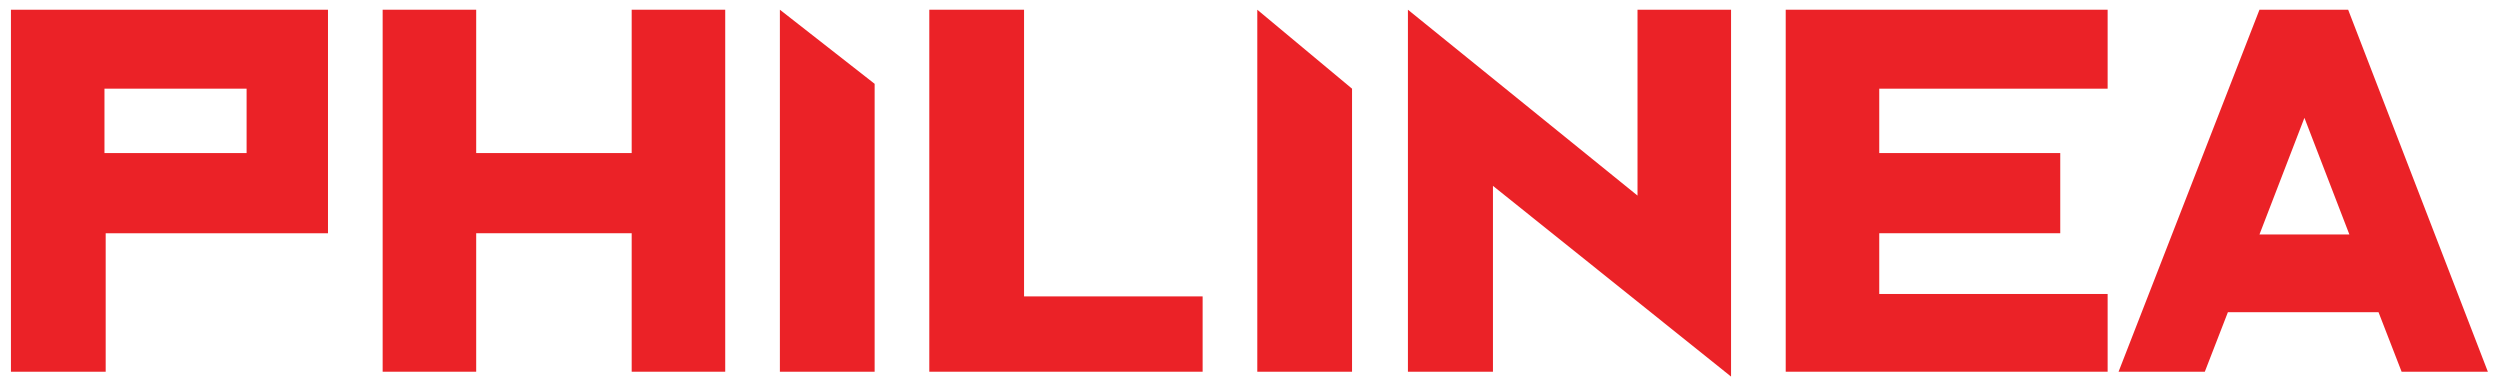
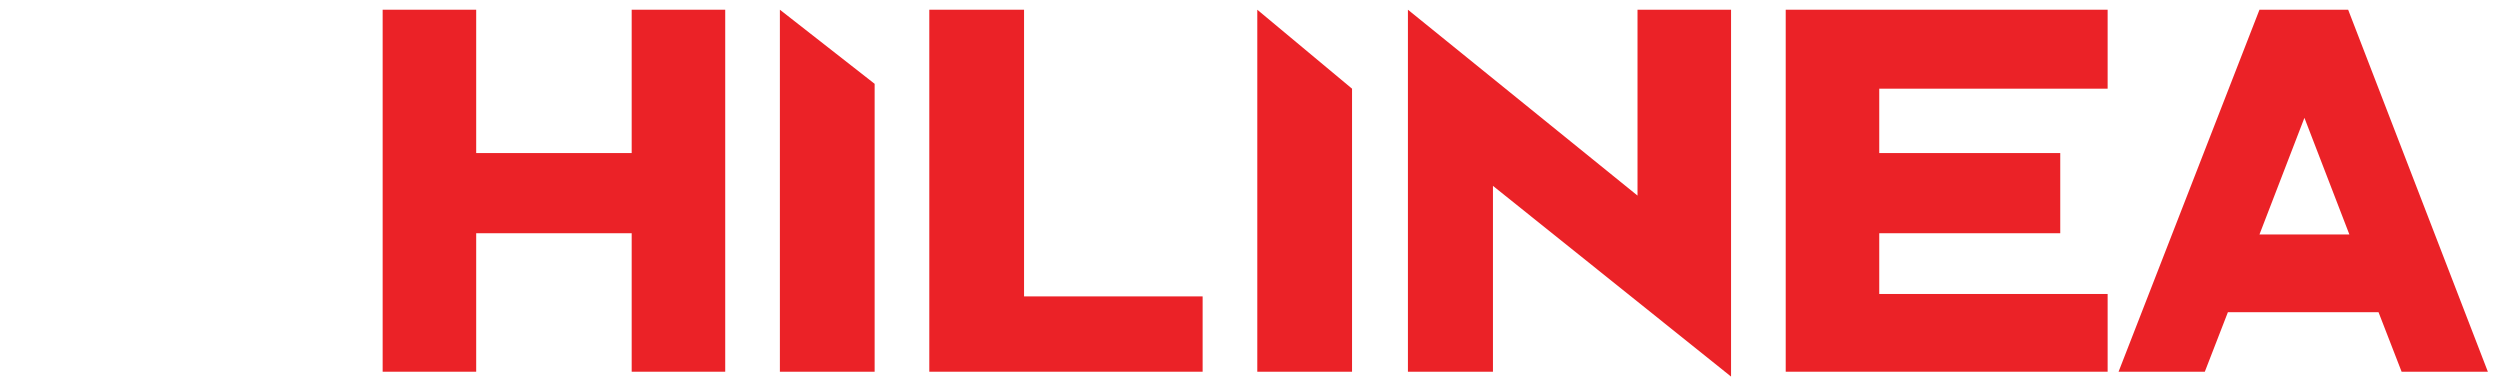
<svg xmlns="http://www.w3.org/2000/svg" version="1.1" id="Layer_1" x="0px" y="0px" viewBox="0 0 205.8 31.9" enable-background="new 0 0 205.8 31.9" xml:space="preserve">
  <g>
    <g>
      <polygon fill="#EB2227" points="147,0.8 147,30.6 173.5,30.6 173.5,24.2 154.7,24.2 154.7,19.2 169.6,19.2 169.6,12.6 154.7,12.6     154.7,7.3 173.5,7.3 173.5,0.8   " />
      <path fill="#EB2227" d="M189.7,19.3L189.7,19.3h-3.7l3.7-9.6l3.7,9.6H189.7z M193.3,0.8h-3.7H186l-11.6,29.8h7.1l1.9-4.9h6.2h6.2    l1.9,4.9h7.1L193.3,0.8z" />
      <polygon fill="#EB2227" points="122.9,30.6 122.9,15.3 142.5,31 142.5,0.8 134.8,0.8 134.8,16.1 115.9,0.8 115.9,30.6   " />
      <polygon fill="#EB2227" points="84.3,0.8 76.5,0.8 76.5,30.6 99,30.6 99,24.4 84.3,24.4   " />
      <polygon fill="#EB2227" points="111.3,30.6 111.3,7.3 103.5,0.8 103.5,30.6   " />
      <polygon fill="#EB2227" points="72,30.6 72,6.9 64.2,0.8 64.2,30.6   " />
      <polygon fill="#EB2227" points="39.2,0.8 31.5,0.8 31.5,30.6 39.2,30.6 39.2,19.2 52,19.2 52,30.6 59.7,30.6 59.7,0.8 52,0.8     52,12.6 39.2,12.6   " />
-       <path fill="#EB2227" d="M0.9,0.8v29.8h7.8V19.2h18.3V0.8H0.9z M8.6,7.3h11.7v5.3H8.6V7.3z" />
    </g>
  </g>
</svg>